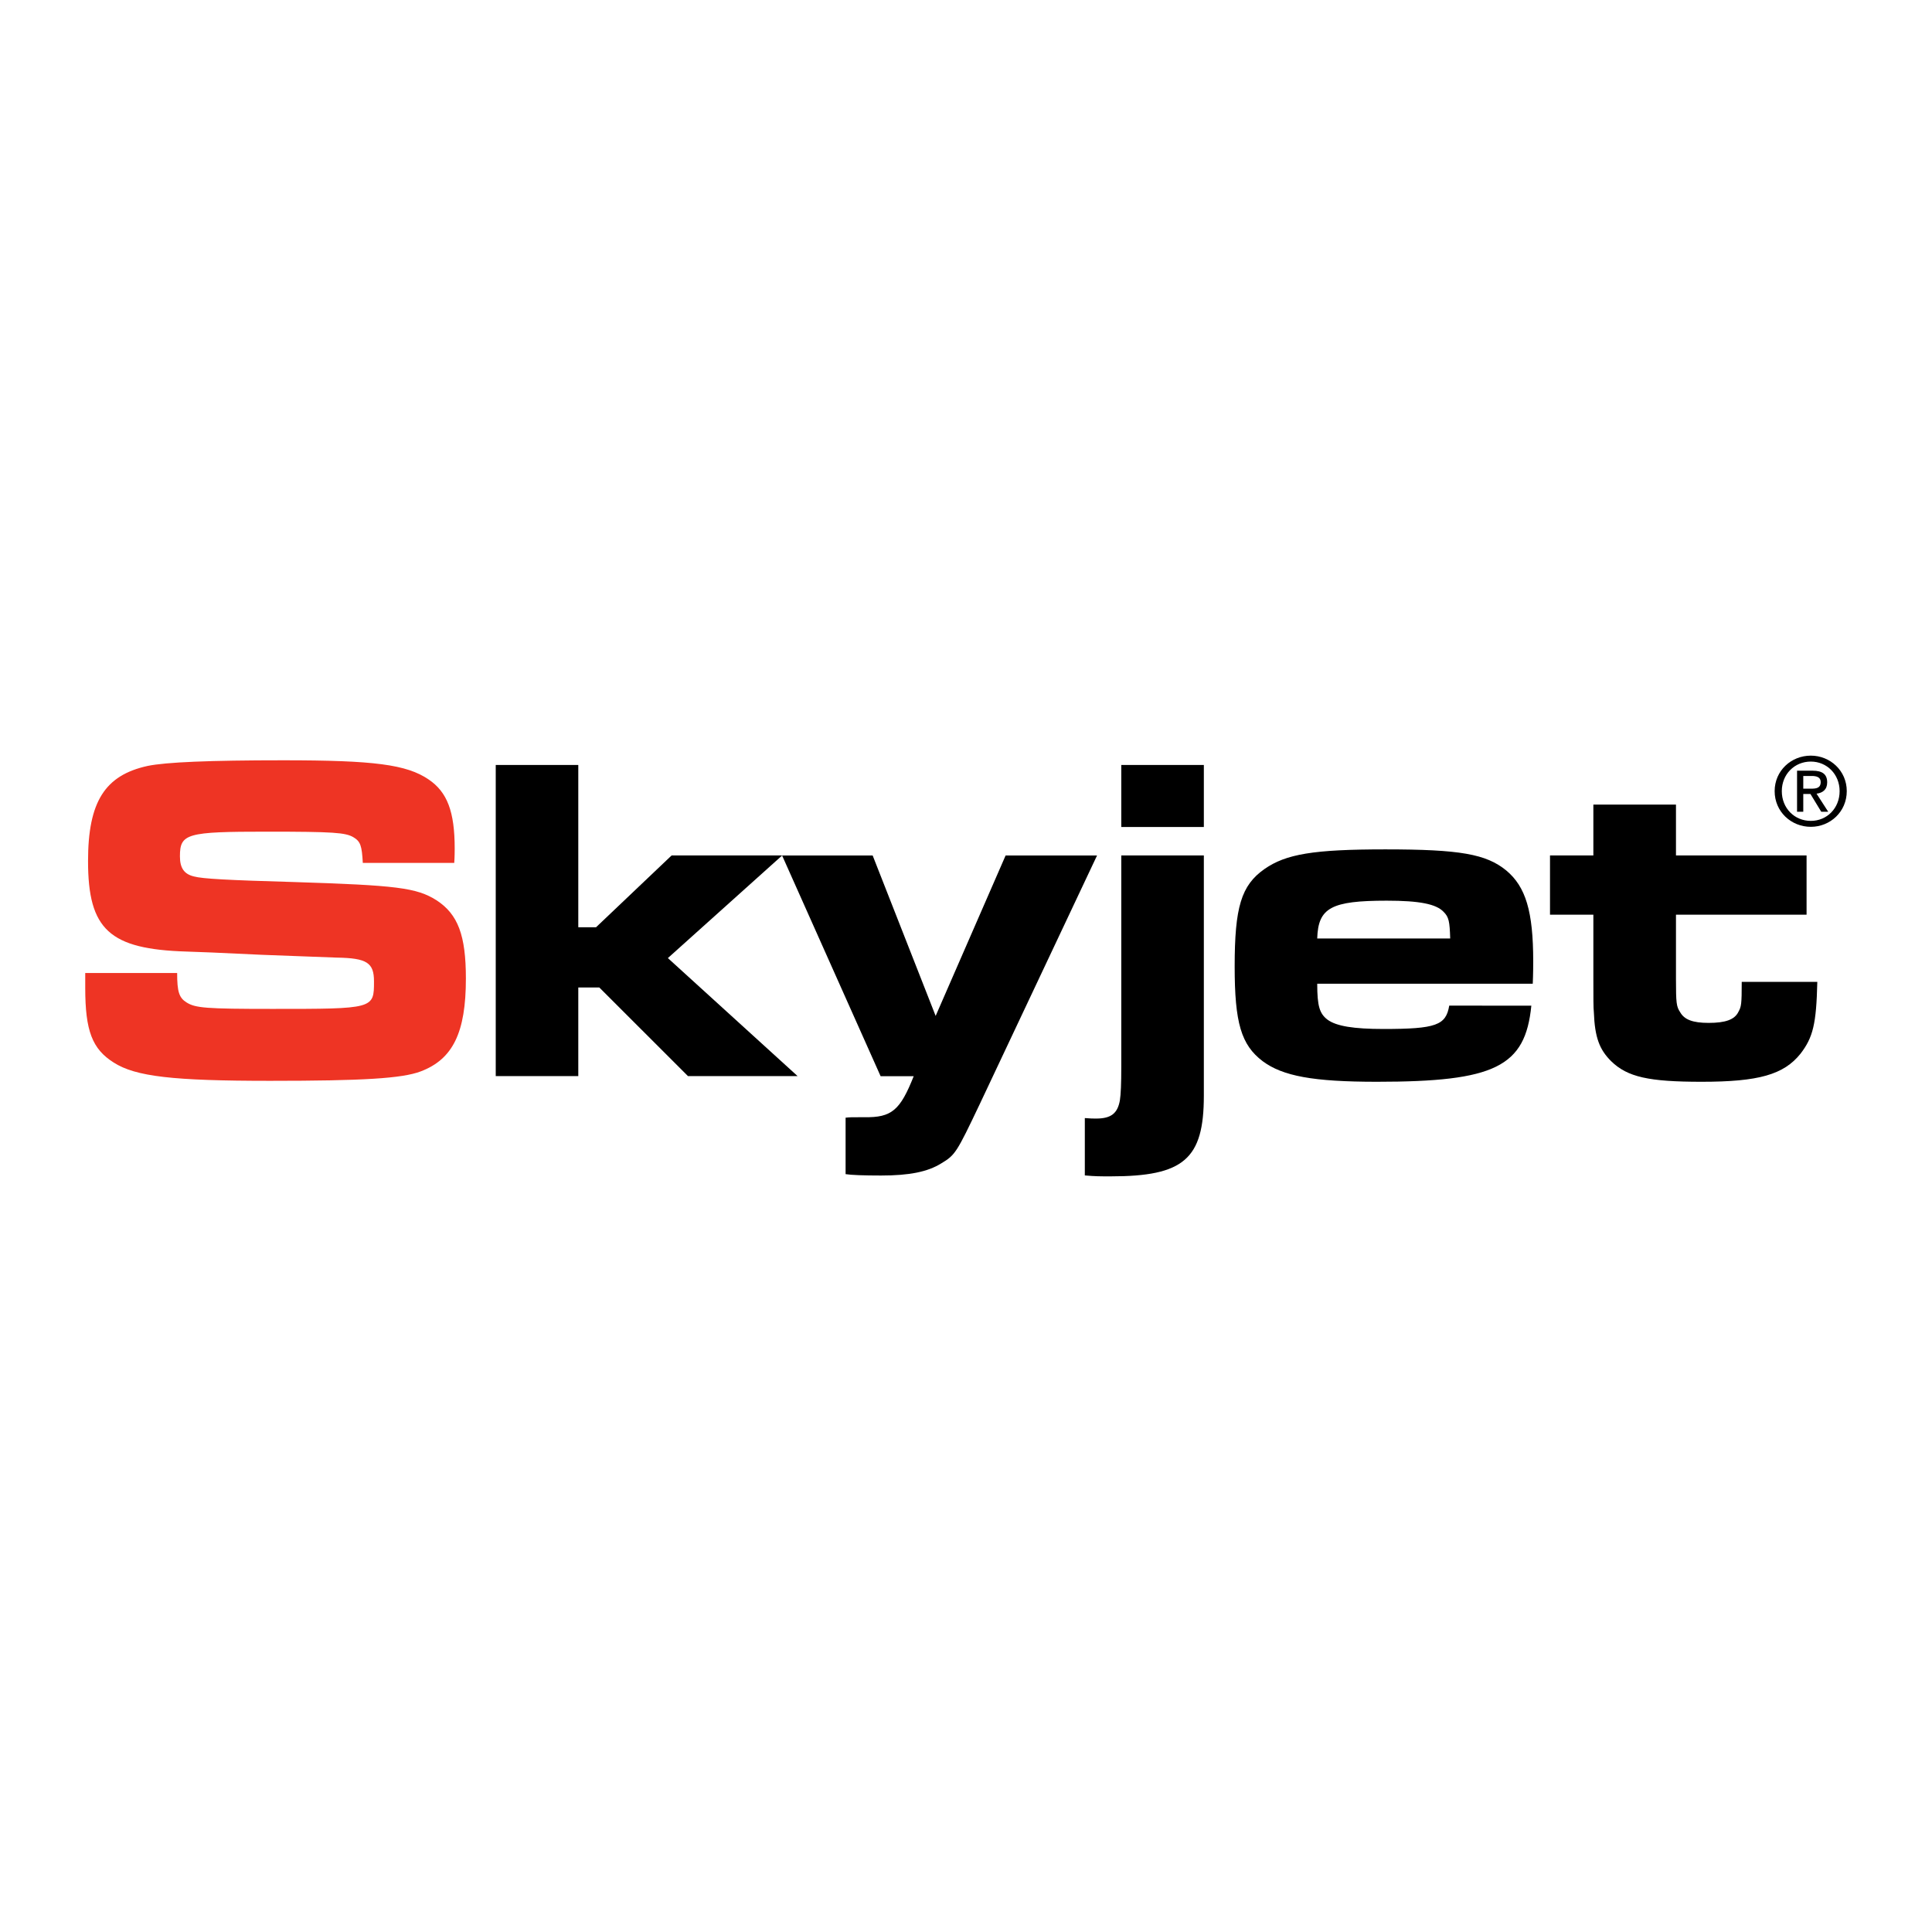
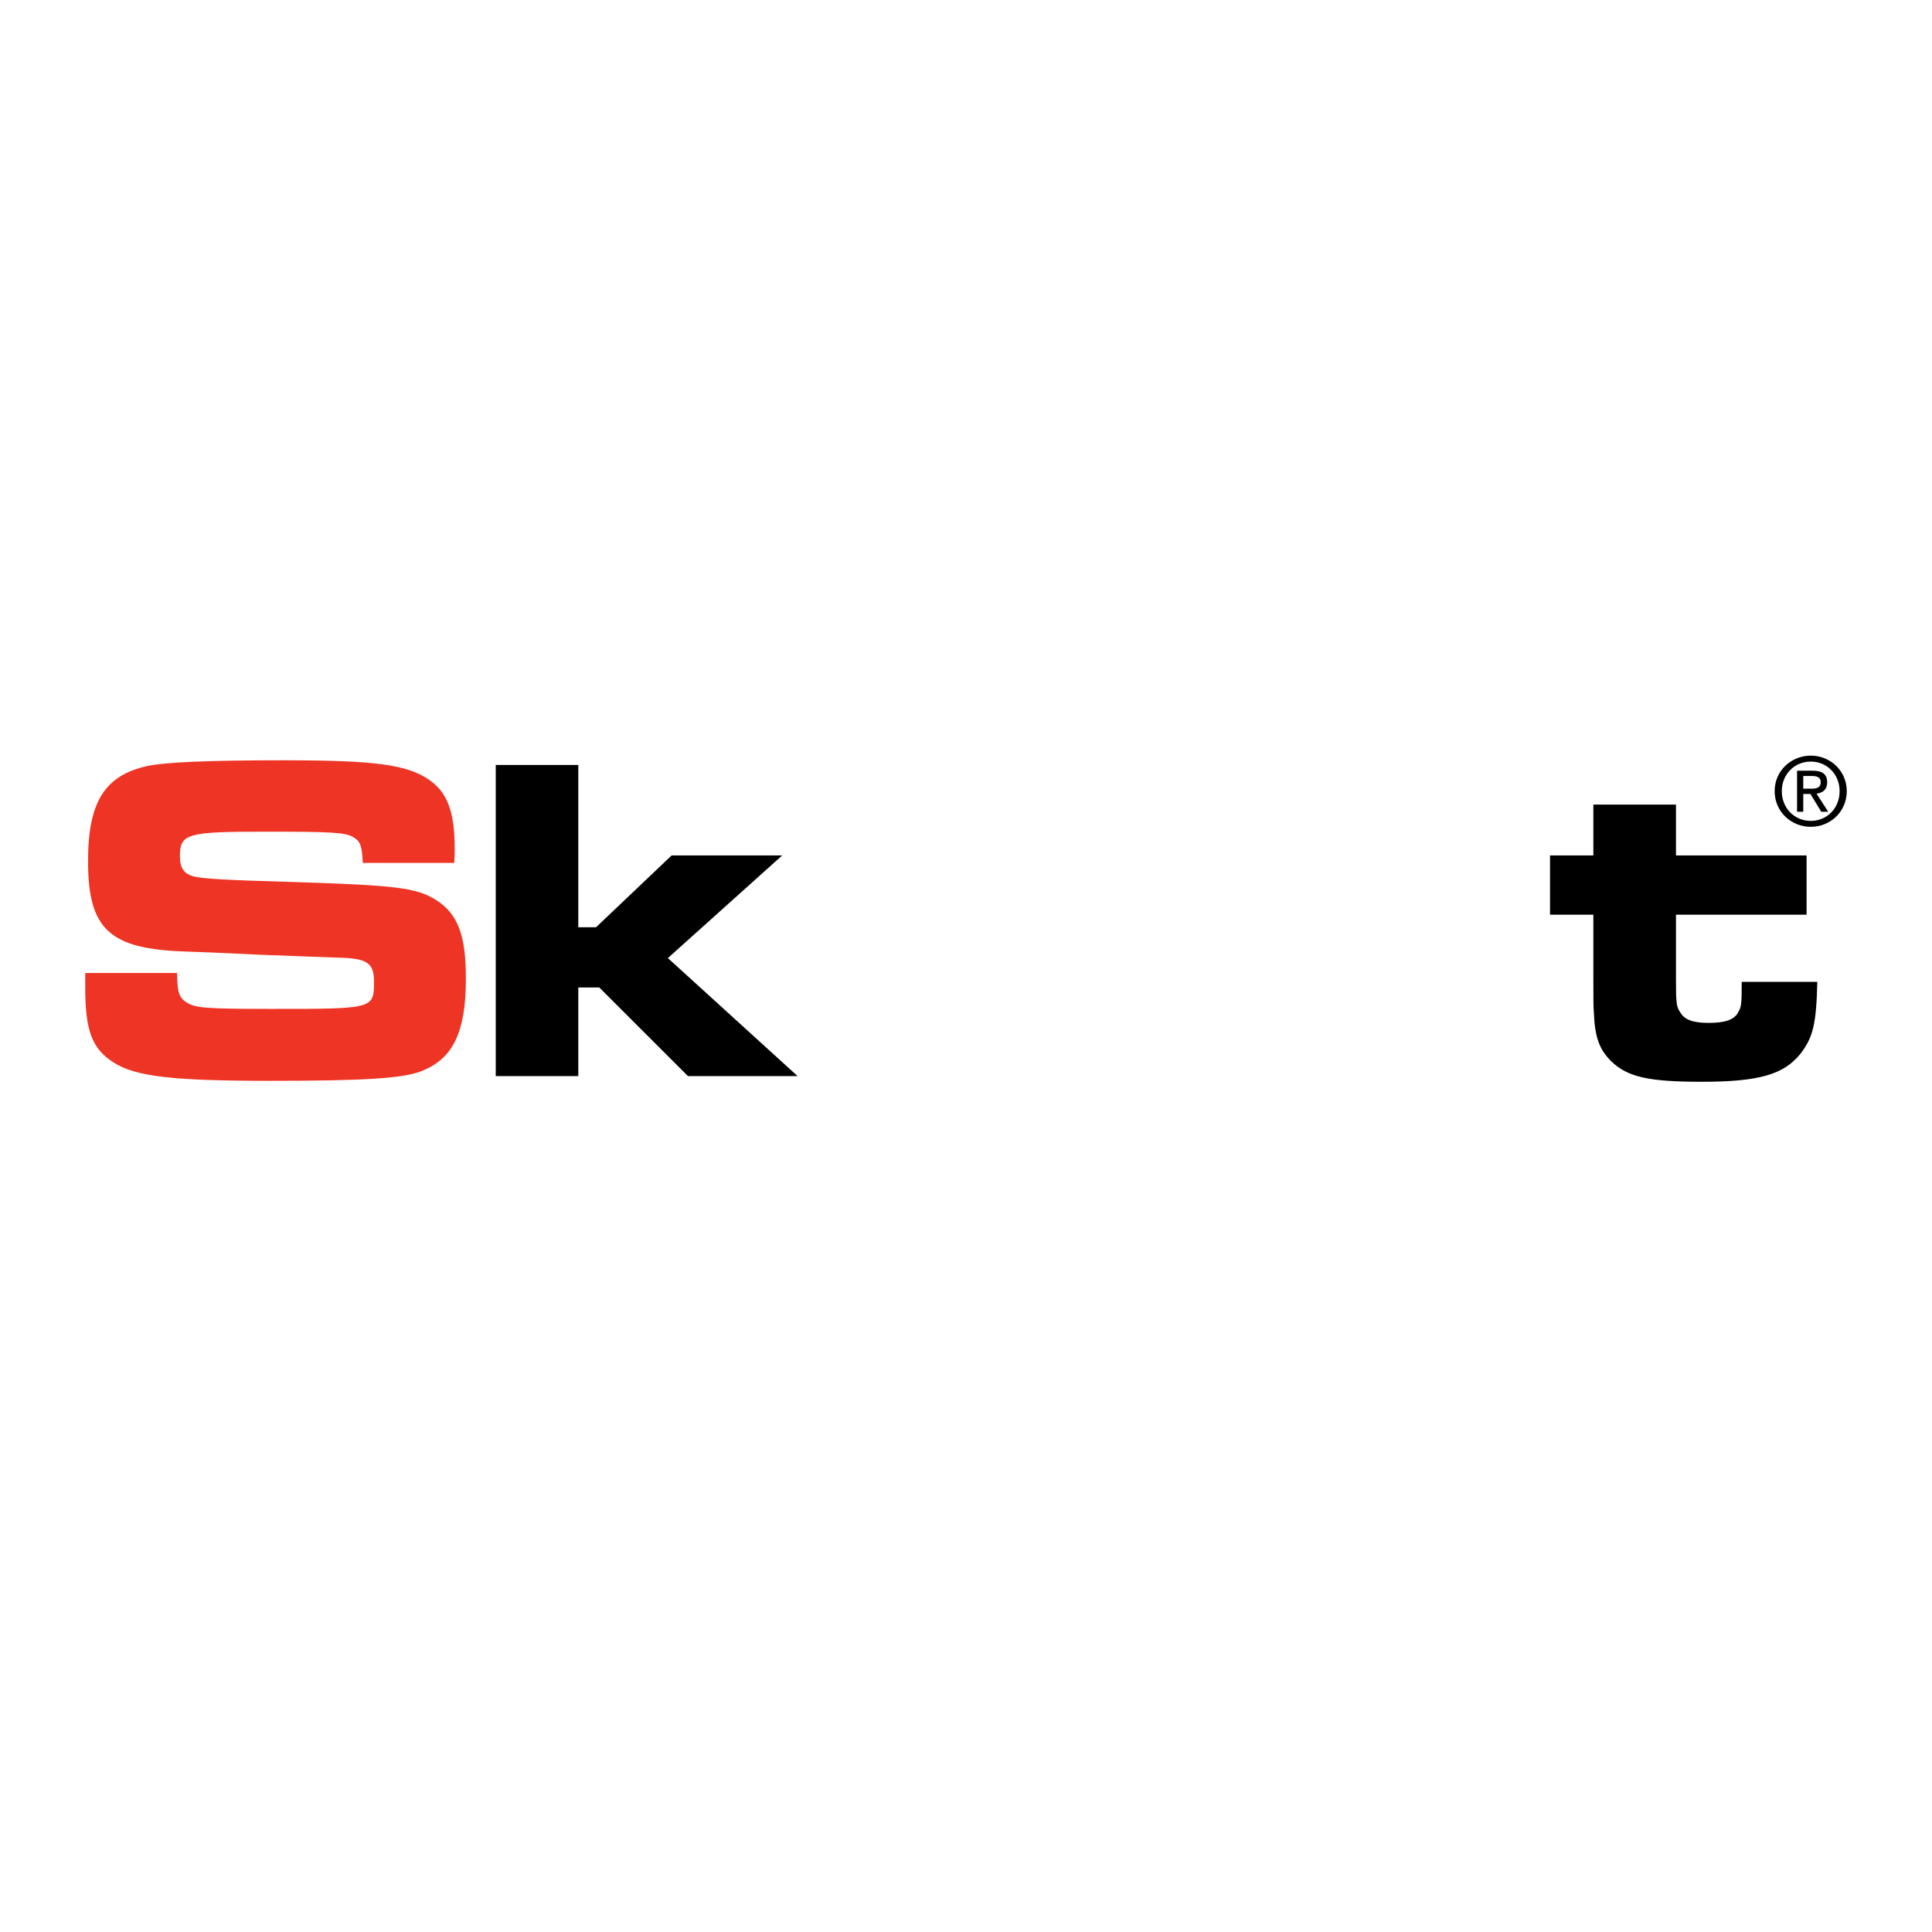
<svg xmlns="http://www.w3.org/2000/svg" version="1.0" id="Layer_1" x="0px" y="0px" width="192.756px" height="192.756px" viewBox="0 0 192.756 192.756" enable-background="new 0 0 192.756 192.756" xml:space="preserve">
  <g>
-     <polygon fill-rule="evenodd" clip-rule="evenodd" fill="#FFFFFF" points="0,0 192.756,0 192.756,192.756 0,192.756 0,0  " />
    <path fill-rule="evenodd" clip-rule="evenodd" fill="#EE3424" d="M8.504,97.077v1.489c0,4.279,0.698,6.096,2.84,7.444   c2.186,1.404,5.956,1.824,15.59,1.824c9.263,0,13.172-0.233,15.033-0.937c3.211-1.213,4.515-3.866,4.515-9.264   c0-4.328-0.792-6.421-2.934-7.816c-2-1.26-4.002-1.49-14.24-1.817c-6.562-0.186-9.123-0.324-9.96-0.557   c-0.977-0.233-1.396-0.839-1.396-2.002c0-2.28,0.651-2.466,8.658-2.466c6.701,0,7.865,0.092,8.655,0.559   c0.699,0.418,0.839,0.836,0.932,2.559h9.123c0.045-0.603,0.045-1.257,0.045-1.442c0-3.676-0.744-5.632-2.606-6.887   c-2.188-1.49-5.446-1.91-14.474-1.91c-7.447,0-11.729,0.189-13.543,0.56c-4.283,0.932-5.958,3.583-5.958,9.495   c0,6.84,2.141,8.794,9.82,9.028l2.514,0.093l5.026,0.232l7.447,0.279c3.023,0.047,3.722,0.512,3.722,2.372   c0,2.745,0,2.745-10.145,2.745c-6.656,0-7.679-0.089-8.563-0.649c-0.744-0.466-0.931-1.072-0.931-2.932H8.504L8.504,97.077   L8.504,97.077z" />
    <polygon fill-rule="evenodd" clip-rule="evenodd" points="49.46,76.321 49.46,107.36 57.696,107.36 57.696,98.519 59.791,98.519    68.636,107.36 79.573,107.36 66.634,95.588 78.037,85.349 67.006,85.349 59.465,92.515 57.696,92.515 57.696,76.321 49.46,76.321    49.46,76.321  " />
-     <path fill-rule="evenodd" clip-rule="evenodd" d="M78.029,85.349l9.829,22.022h3.303c-1.35,3.396-2.187,4.141-4.932,4.093   c-1.351,0-1.398,0-1.864,0.048v5.632c0.56,0.091,1.815,0.138,3.538,0.138c2.839,0,4.655-0.371,6.004-1.21   c1.397-0.836,1.536-1.069,3.817-5.861l11.729-24.861h-9.122l-6.981,16.009l-6.285-16.009H78.029L78.029,85.349L78.029,85.349z" />
-     <path fill-rule="evenodd" clip-rule="evenodd" d="M111.871,85.349v21.031c0,1.768-0.046,2.799-0.14,3.402   c-0.231,1.305-0.883,1.817-2.372,1.817c-0.28,0-0.566,0-1.126-0.049v5.722c1.032,0.093,1.497,0.093,2.568,0.093   c7.306,0,9.307-1.72,9.307-8.051v-1.685V85.349H111.871L111.871,85.349L111.871,85.349z M111.871,76.321v6.19h8.237v-6.19H111.871   L111.871,76.321L111.871,76.321z" />
-     <path fill-rule="evenodd" clip-rule="evenodd" d="M144.59,100.333c-0.328,1.954-1.302,2.328-6.562,2.328   c-2.979,0-4.701-0.28-5.584-0.93c-0.791-0.607-1.024-1.35-1.024-3.585h21.503c0.046-0.93,0.046-1.954,0.046-2.233   c0-4.979-0.743-7.447-2.699-9.075c-2.001-1.629-4.608-2.096-12.055-2.096c-7.167,0-9.914,0.466-12.053,1.957   c-2.329,1.629-2.979,3.816-2.979,9.726c0,5.628,0.649,7.819,2.789,9.446c2.005,1.489,5.027,2.057,11.404,2.057   c11.776,0,14.8-1.497,15.406-7.595H144.59L144.59,100.333L144.59,100.333z M131.419,93.632c0.094-3.07,1.398-3.771,6.935-3.771   c3.261,0,4.935,0.327,5.678,1.117c0.512,0.512,0.604,0.933,0.654,2.653H131.419L131.419,93.632L131.419,93.632z" />
    <path fill-rule="evenodd" clip-rule="evenodd" d="M158.97,80.275v5.074h-4.326v5.909h4.326v6.423c0,1.816,0,2.935,0.049,3.307   c0.093,2.51,0.556,3.723,1.722,4.884c1.628,1.592,3.771,2.057,9.029,2.057c5.679,0,8.189-0.706,9.867-2.801   c1.253-1.63,1.579-2.979,1.676-7.167h-7.54c0,2.28-0.048,2.467-0.325,2.979c-0.374,0.792-1.303,1.114-2.979,1.114   c-1.581,0-2.421-0.322-2.839-1.066c-0.373-0.561-0.418-0.886-0.418-3.307v-6.423h13.03v-5.909h-13.03v-5.074H158.97L158.97,80.275   L158.97,80.275z" />
    <path fill-rule="evenodd" clip-rule="evenodd" d="M177.771,78.932c0-1.683,1.269-2.95,2.895-2.95c1.605,0,2.873,1.267,2.873,2.95   c0,1.708-1.268,2.968-2.873,2.968C179.039,81.9,177.771,80.64,177.771,78.932L177.771,78.932z M180.665,82.492   c1.935,0,3.587-1.503,3.587-3.56c0-2.039-1.652-3.542-3.587-3.542c-1.954,0-3.608,1.503-3.608,3.542   C177.057,80.989,178.711,82.492,180.665,82.492L180.665,82.492z M179.913,79.213h0.714l1.079,1.775h0.695l-1.164-1.803   c0.601-0.076,1.061-0.396,1.061-1.128c0-0.808-0.479-1.164-1.445-1.164h-1.561v4.095h0.621V79.213L179.913,79.213z M179.913,78.687   v-1.268h0.846c0.432,0,0.892,0.094,0.892,0.601c0,0.63-0.47,0.667-0.996,0.667H179.913L179.913,78.687z" />
  </g>
</svg>